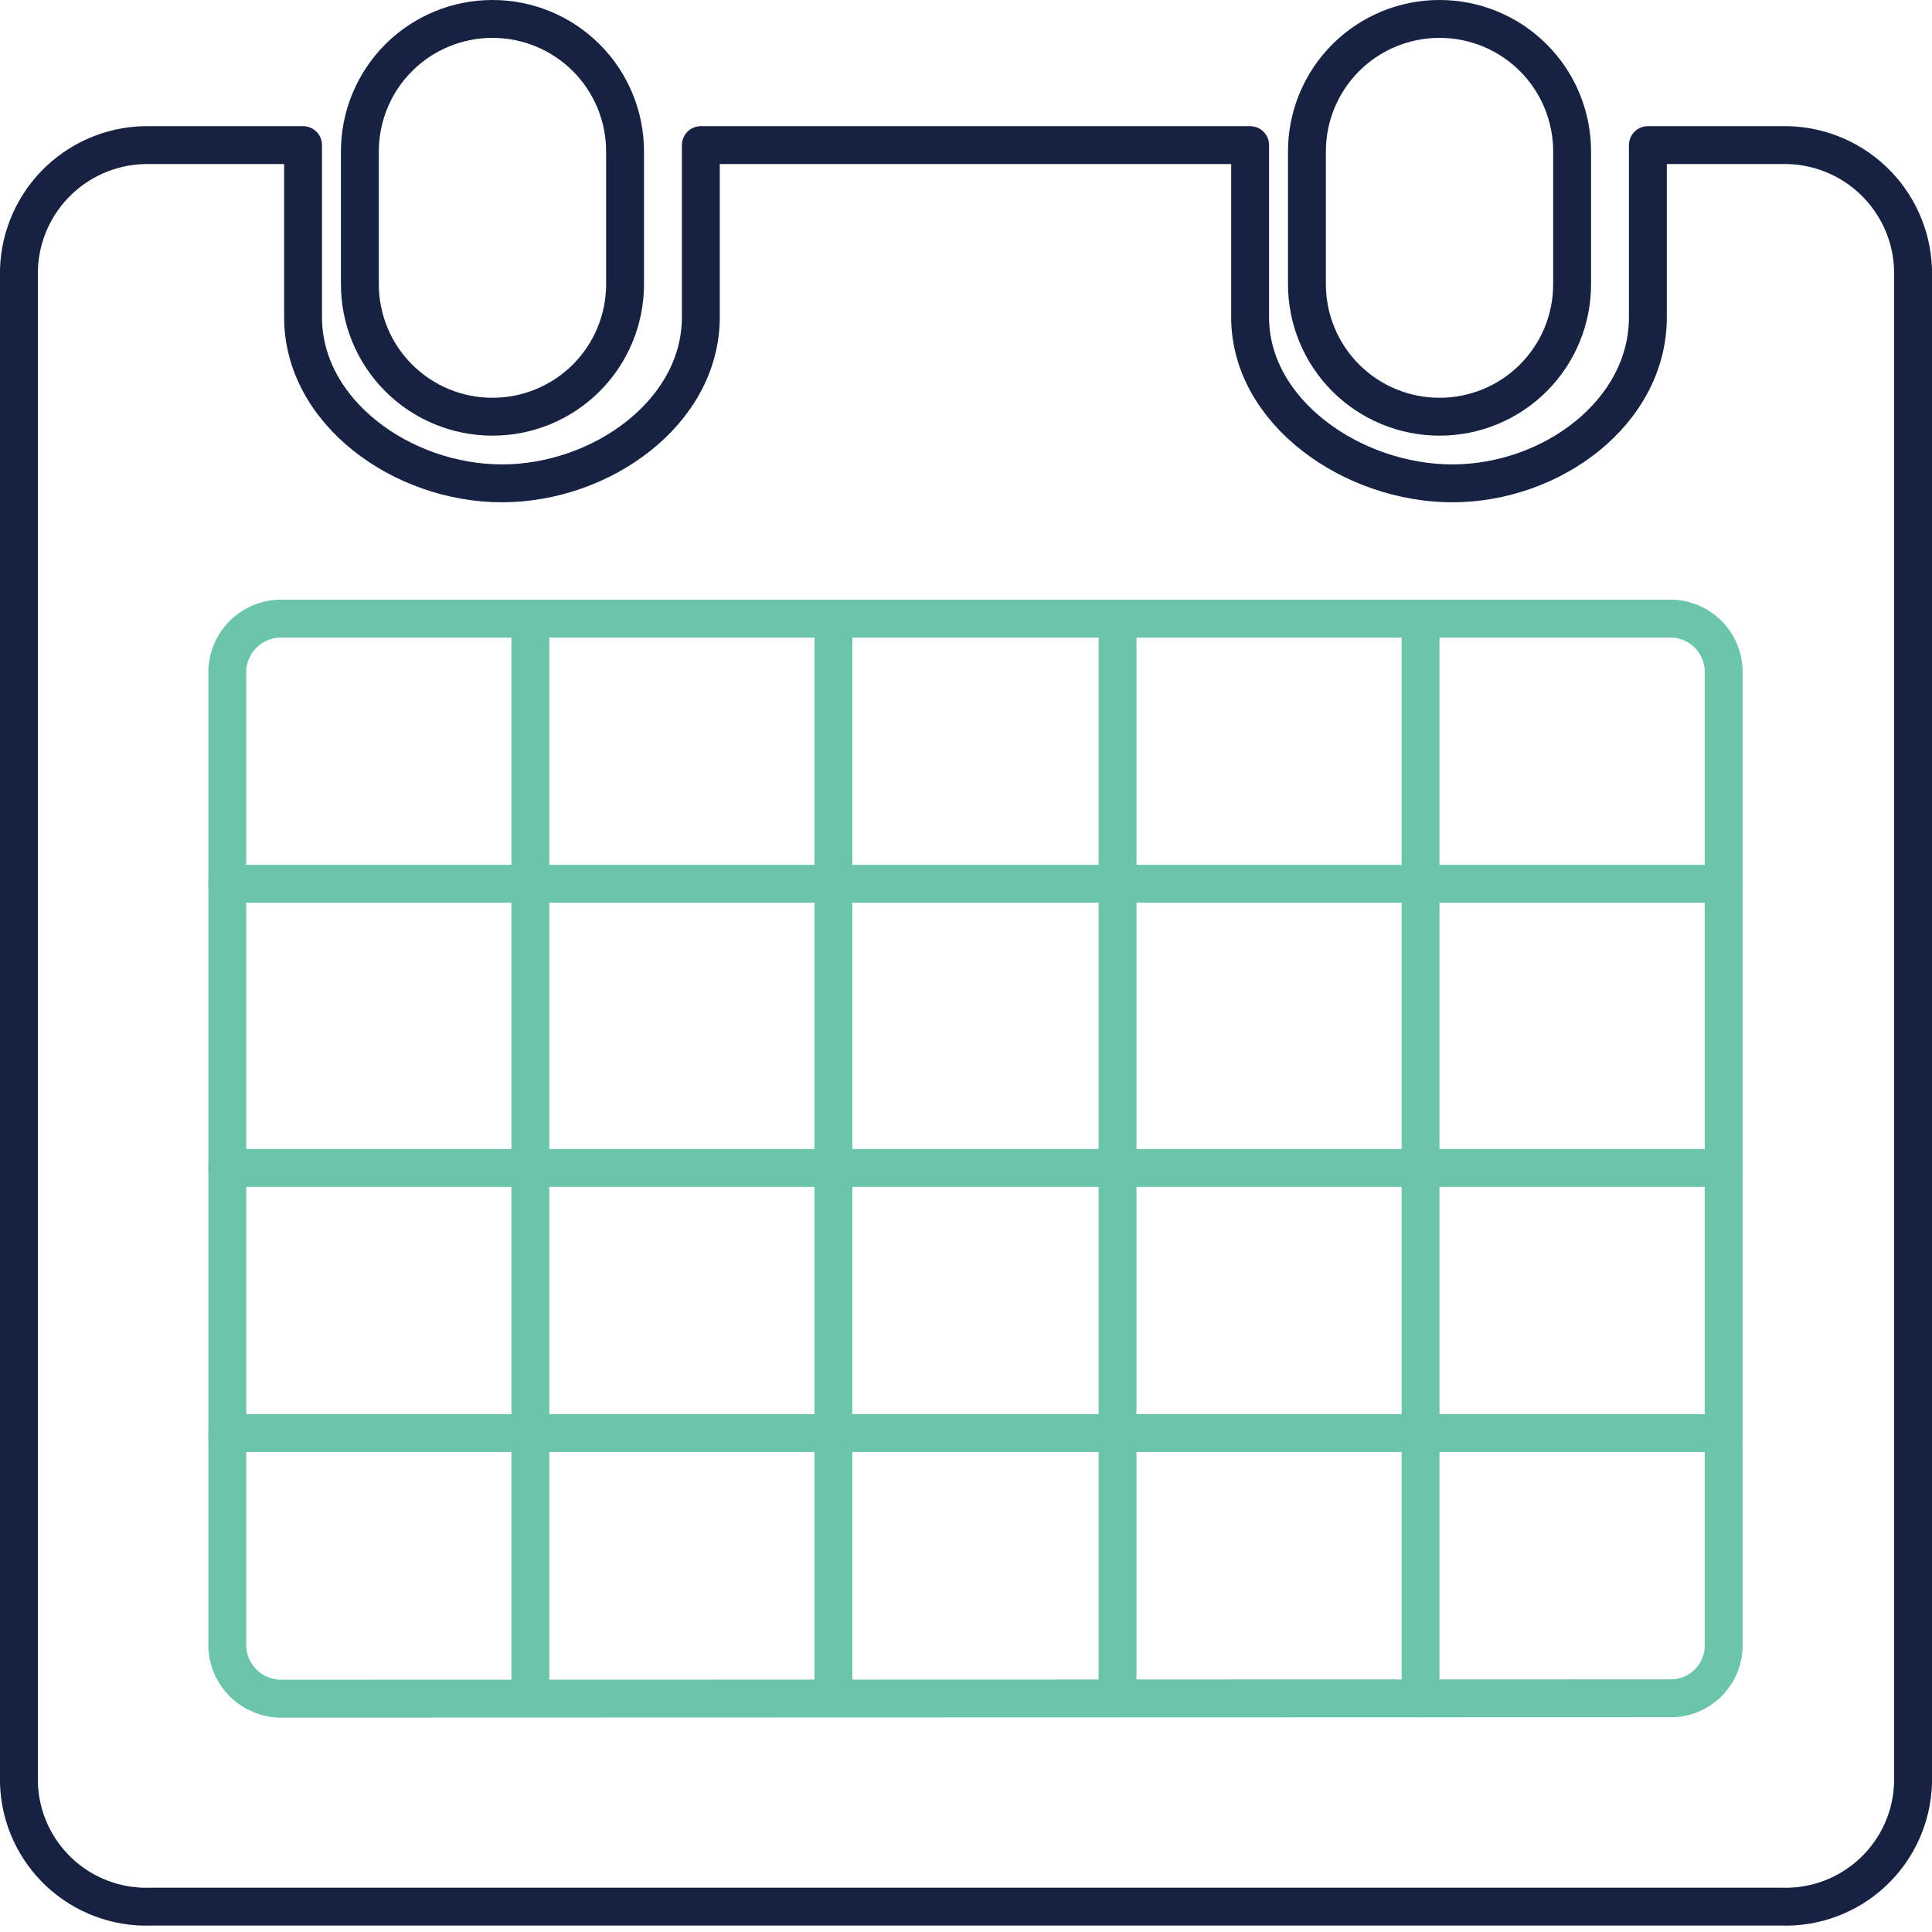
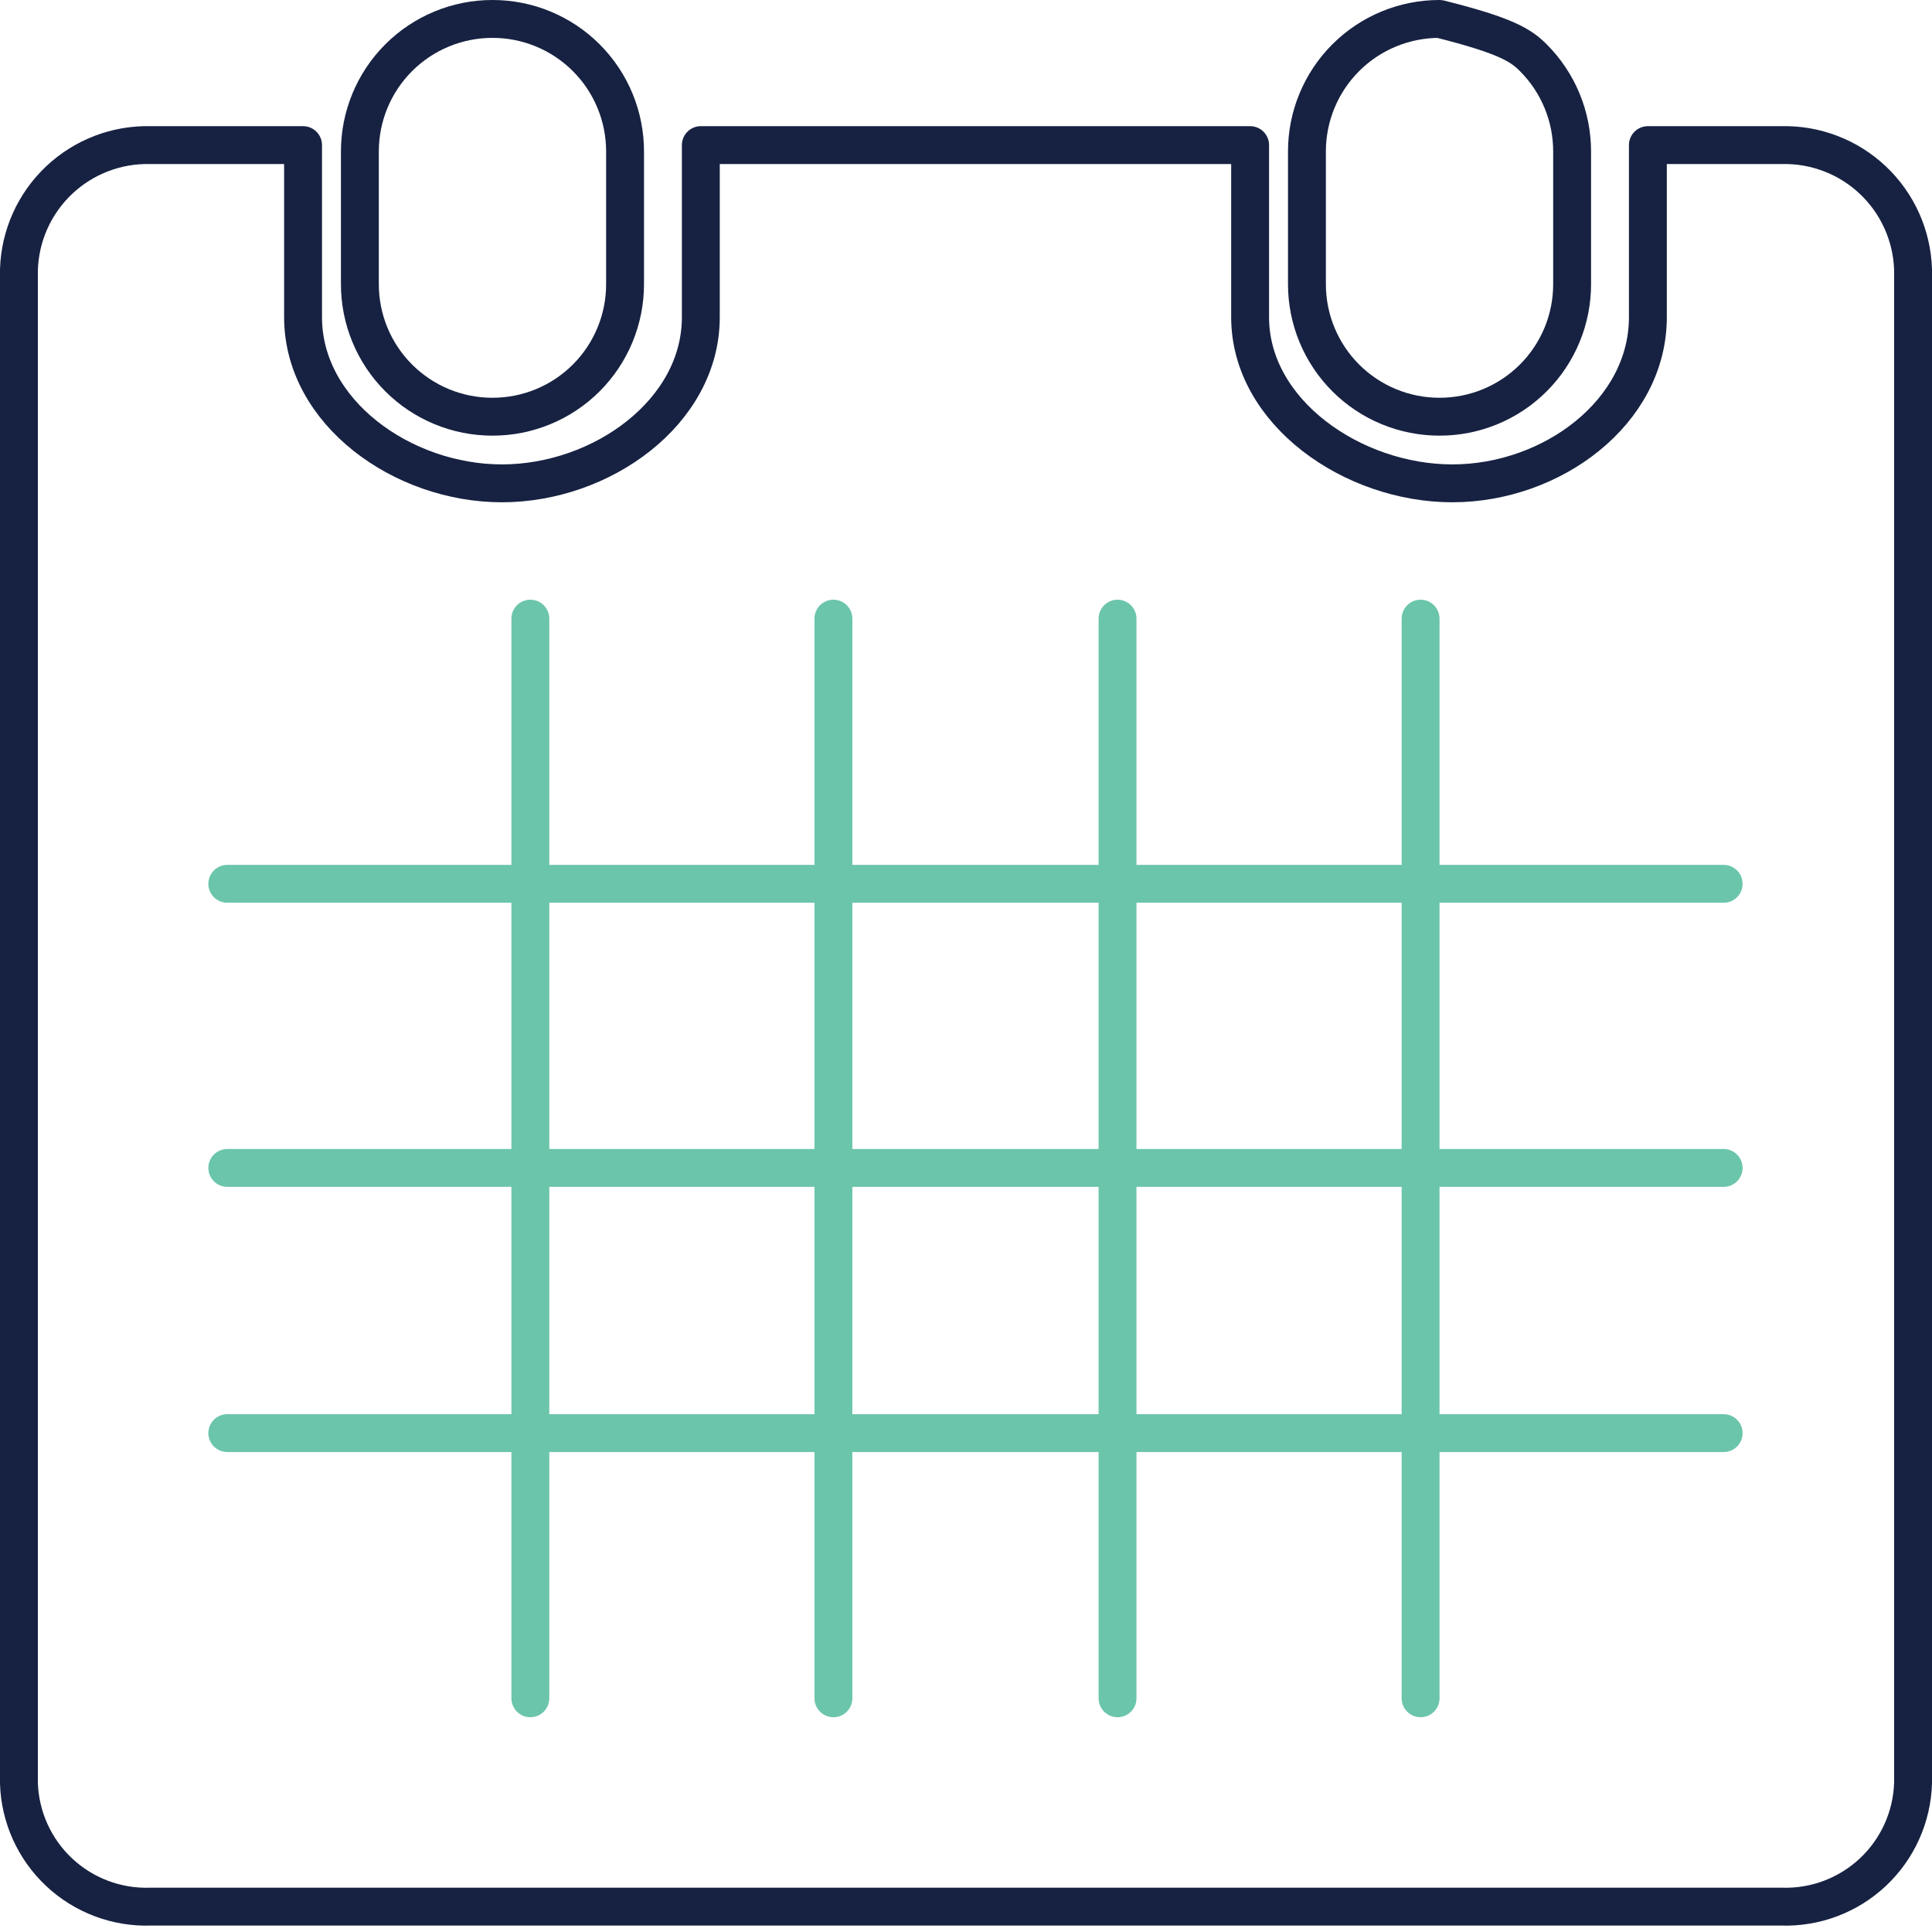
<svg xmlns="http://www.w3.org/2000/svg" width="102" height="102" viewBox="0 0 102 102" fill="none">
  <g clip-path="url(#clip0)">
    <path d="M94.058 7.661H87V16.746C87 21.768 81.925 25.518 76.675 25.518C71.425 25.518 66 21.768 66 16.746V7.661H37V16.746C37 21.768 31.75 25.518 26.5 25.518C21.25 25.518 16 21.768 16 16.746V7.661H7.942C6.152 7.618 4.417 8.284 3.116 9.516C1.815 10.747 1.055 12.443 1 14.233V94.155C1.058 95.938 1.822 97.626 3.124 98.846C4.426 100.066 6.159 100.719 7.942 100.661H94.058C94.943 100.689 95.824 100.543 96.652 100.229C97.48 99.916 98.238 99.443 98.883 98.837C99.528 98.231 100.047 97.503 100.41 96.696C100.773 95.889 100.974 95.018 101 94.133V14.233C100.945 12.443 100.185 10.747 98.884 9.516C97.583 8.284 95.849 7.618 94.058 7.661V7.661Z" stroke="#172242" stroke-width="2" stroke-linecap="round" stroke-linejoin="round" />
    <path d="M33 15C33.001 15.92 32.821 16.83 32.469 17.68C32.118 18.53 31.602 19.302 30.952 19.952C30.302 20.602 29.53 21.118 28.68 21.469C27.83 21.821 26.92 22.001 26 22V22C25.081 22.001 24.17 21.821 23.32 21.469C22.47 21.118 21.698 20.602 21.048 19.952C20.398 19.302 19.882 18.53 19.531 17.68C19.179 16.83 18.999 15.92 19 15V8C18.999 7.08 19.179 6.17 19.531 5.32C19.882 4.47 20.398 3.698 21.048 3.048C21.698 2.398 22.47 1.882 23.32 1.531C24.17 1.179 25.081 0.999 26 1V1C26.92 0.999 27.83 1.179 28.68 1.531C29.53 1.882 30.302 2.398 30.952 3.048C31.602 3.698 32.118 4.47 32.469 5.32C32.821 6.17 33.001 7.08 33 8V15Z" stroke="#172242" stroke-width="2" stroke-linecap="round" stroke-linejoin="round" />
-     <path d="M83 15C83.001 15.92 82.821 16.83 82.469 17.68C82.118 18.53 81.602 19.302 80.952 19.952C80.302 20.602 79.53 21.118 78.68 21.469C77.83 21.821 76.92 22.001 76 22V22C75.081 22.001 74.17 21.821 73.32 21.469C72.47 21.118 71.698 20.602 71.048 19.952C70.398 19.302 69.882 18.53 69.531 17.68C69.179 16.83 68.999 15.92 69 15V8C68.999 7.08 69.179 6.17 69.531 5.32C69.882 4.47 70.398 3.698 71.048 3.048C71.698 2.398 72.47 1.882 73.32 1.531C74.17 1.179 75.081 0.999 76 1V1C76.92 0.999 77.83 1.179 78.68 1.531C79.53 1.882 80.302 2.398 80.952 3.048C81.602 3.698 82.118 4.47 82.469 5.32C82.821 6.17 83.001 7.08 83 8V15Z" stroke="#172242" stroke-width="2" stroke-linecap="round" stroke-linejoin="round" />
+     <path d="M83 15C83.001 15.92 82.821 16.83 82.469 17.68C82.118 18.53 81.602 19.302 80.952 19.952C80.302 20.602 79.53 21.118 78.68 21.469C77.83 21.821 76.92 22.001 76 22V22C75.081 22.001 74.17 21.821 73.32 21.469C72.47 21.118 71.698 20.602 71.048 19.952C70.398 19.302 69.882 18.53 69.531 17.68C69.179 16.83 68.999 15.92 69 15V8C68.999 7.08 69.179 6.17 69.531 5.32C69.882 4.47 70.398 3.698 71.048 3.048C71.698 2.398 72.47 1.882 73.32 1.531C74.17 1.179 75.081 0.999 76 1V1C79.53 1.882 80.302 2.398 80.952 3.048C81.602 3.698 82.118 4.47 82.469 5.32C82.821 6.17 83.001 7.08 83 8V15Z" stroke="#172242" stroke-width="2" stroke-linecap="round" stroke-linejoin="round" />
    <path d="M12 46.661H91" stroke="#6BC5AB" stroke-width="2" stroke-linecap="round" stroke-linejoin="round" />
    <path d="M12 61.661H91" stroke="#6BC5AB" stroke-width="2" stroke-linecap="round" stroke-linejoin="round" />
    <path d="M12 75.661H91" stroke="#6BC5AB" stroke-width="2" stroke-linecap="round" stroke-linejoin="round" />
    <path d="M75 32.661V89.661" stroke="#6BC5AB" stroke-width="2" stroke-linecap="round" stroke-linejoin="round" />
    <path d="M44 32.661V89.661" stroke="#6BC5AB" stroke-width="2" stroke-linecap="round" stroke-linejoin="round" />
    <path d="M59 32.661V89.661" stroke="#6BC5AB" stroke-width="2" stroke-linecap="round" stroke-linejoin="round" />
    <path d="M28 32.661V89.661" stroke="#6BC5AB" stroke-width="2" stroke-linecap="round" stroke-linejoin="round" />
-     <path d="M91 86.988C90.969 87.722 90.65 88.414 90.112 88.914C89.574 89.414 88.861 89.683 88.127 89.661L14.85 89.683C14.117 89.683 13.412 89.401 12.881 88.895C12.351 88.389 12.035 87.698 12 86.966V35.4C12.014 35.023 12.102 34.653 12.26 34.311C12.418 33.969 12.643 33.662 12.92 33.407C13.198 33.152 13.523 32.955 13.878 32.827C14.232 32.699 14.609 32.642 14.985 32.661H88.037C88.409 32.642 88.781 32.696 89.132 32.822C89.482 32.947 89.805 33.141 90.08 33.391C90.356 33.642 90.579 33.944 90.737 34.282C90.894 34.619 90.984 34.984 91 35.356V86.988Z" stroke="#6BC5AB" stroke-width="2" stroke-linecap="round" stroke-linejoin="round" />
  </g>
  <defs>
    <clipPath id="clip0">
      <rect width="102" height="101.661" fill="white" />
    </clipPath>
  </defs>
</svg>